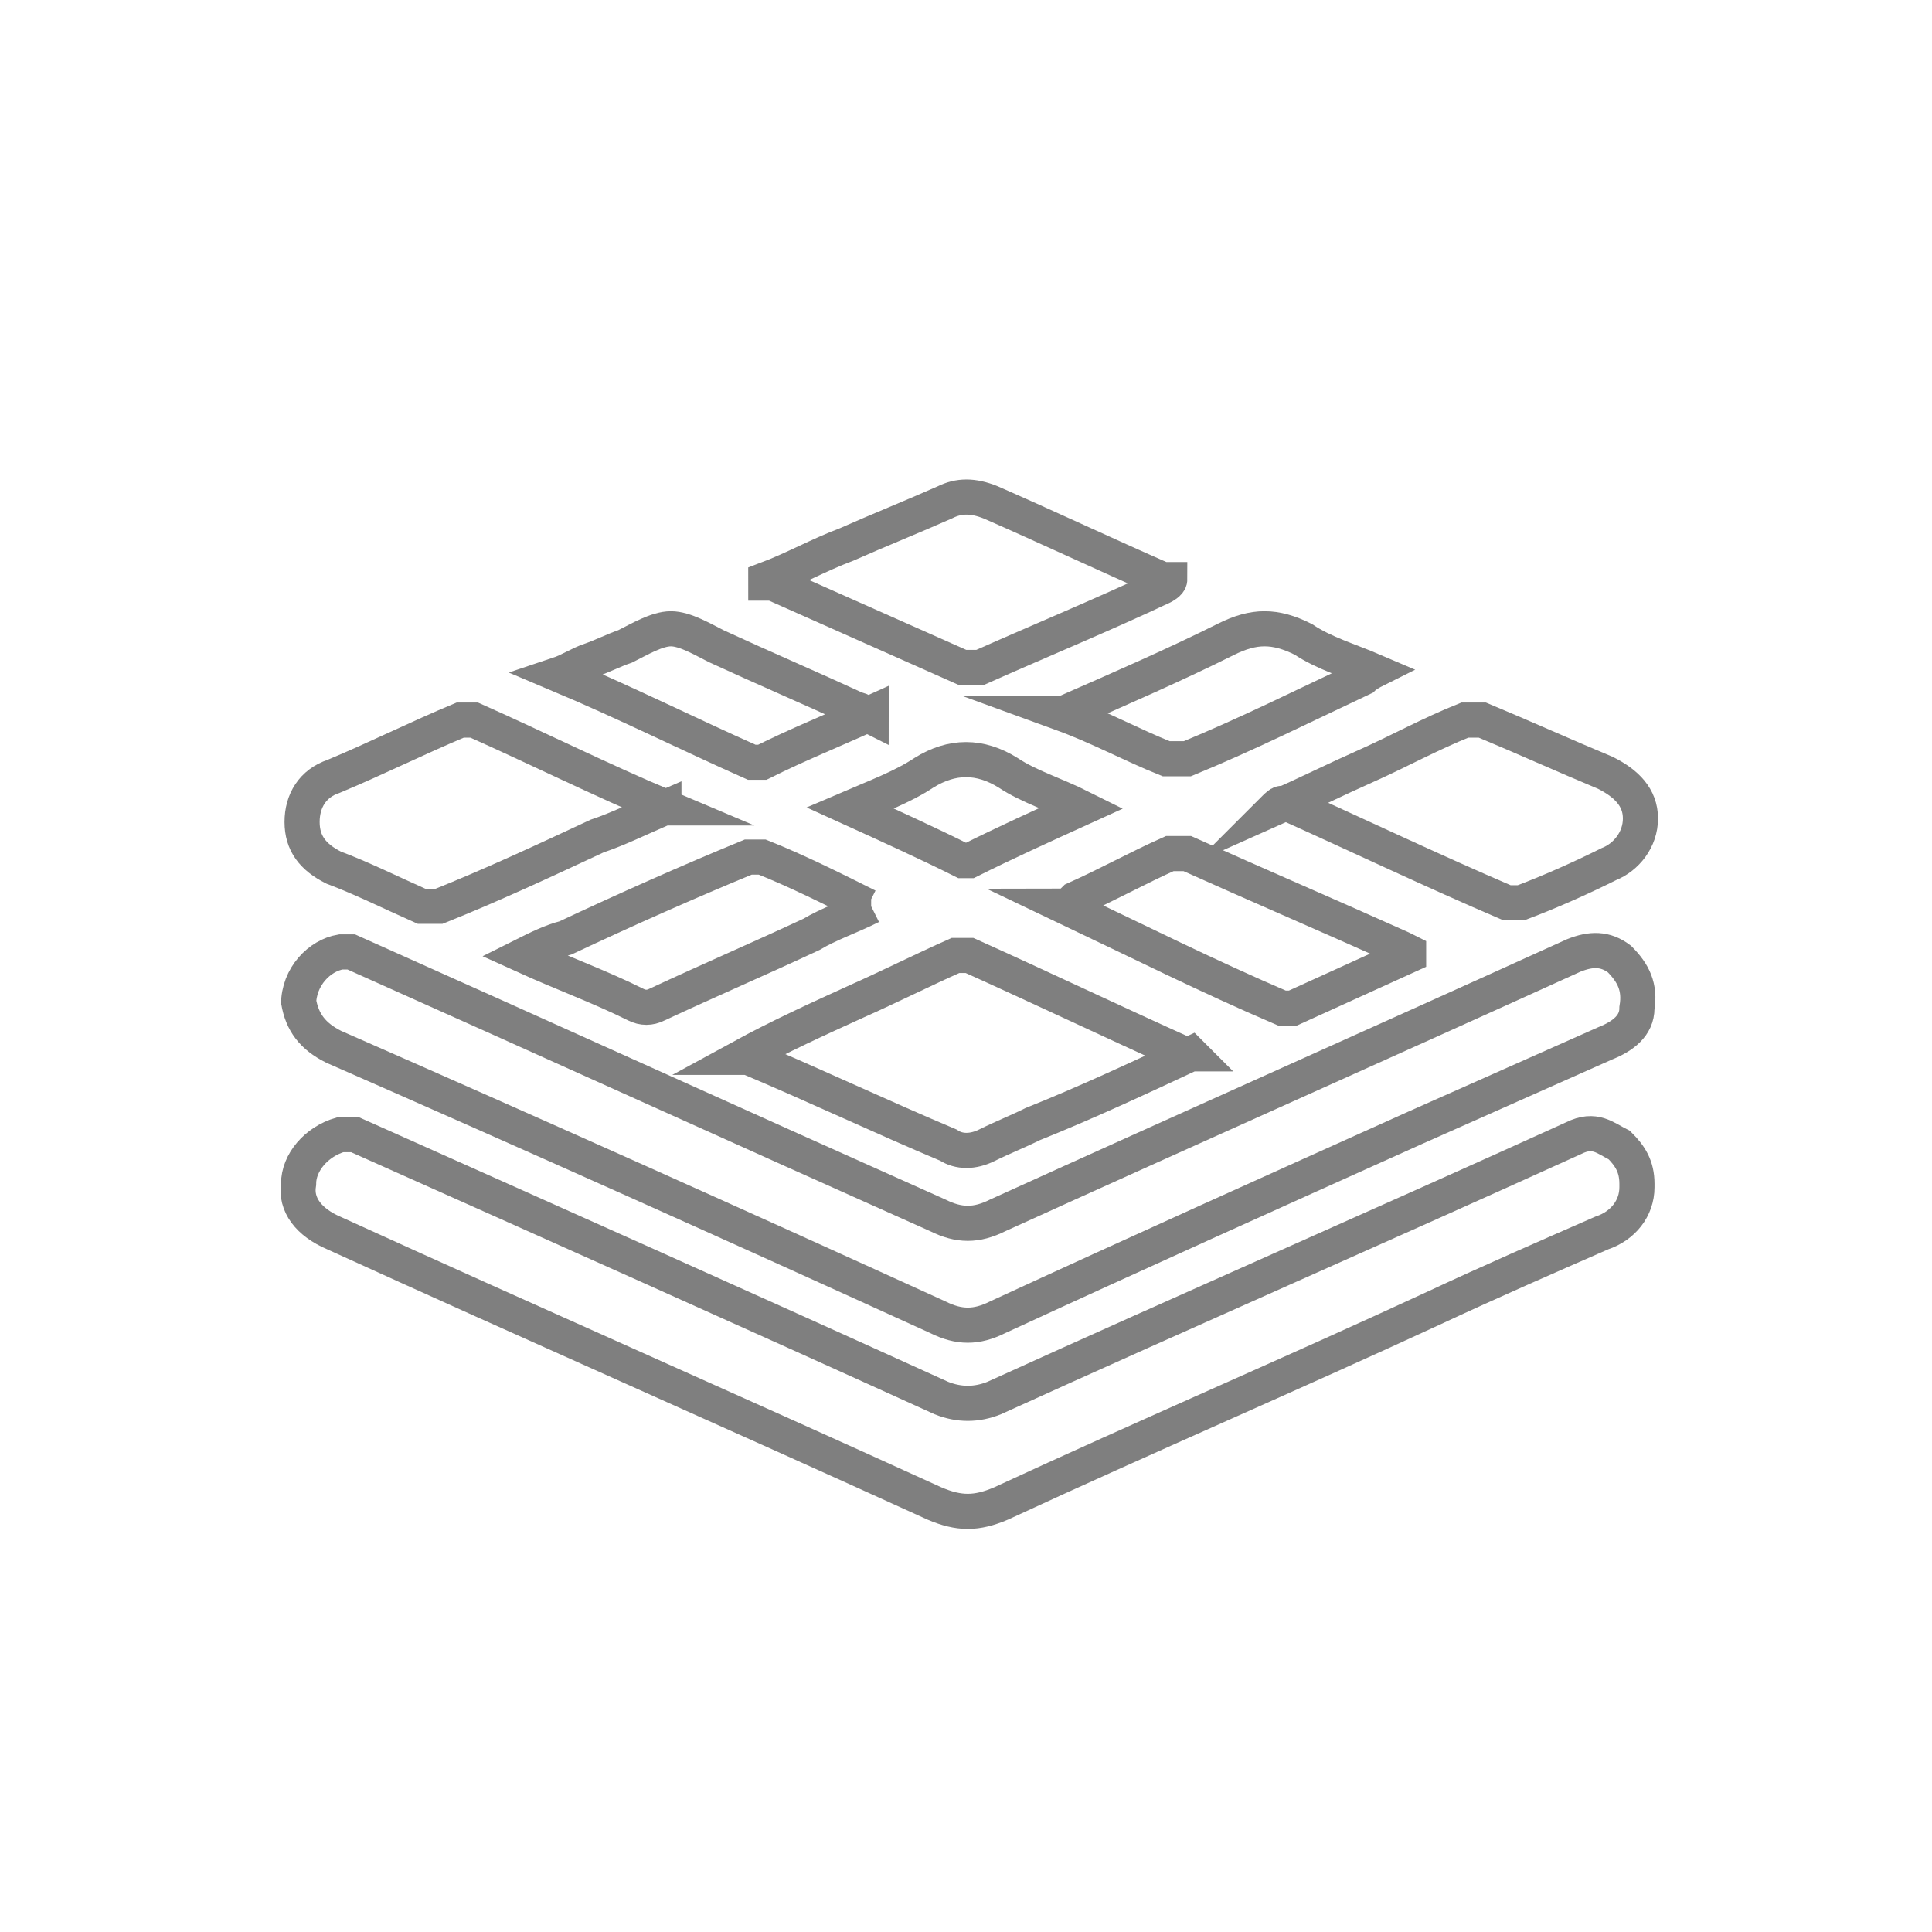
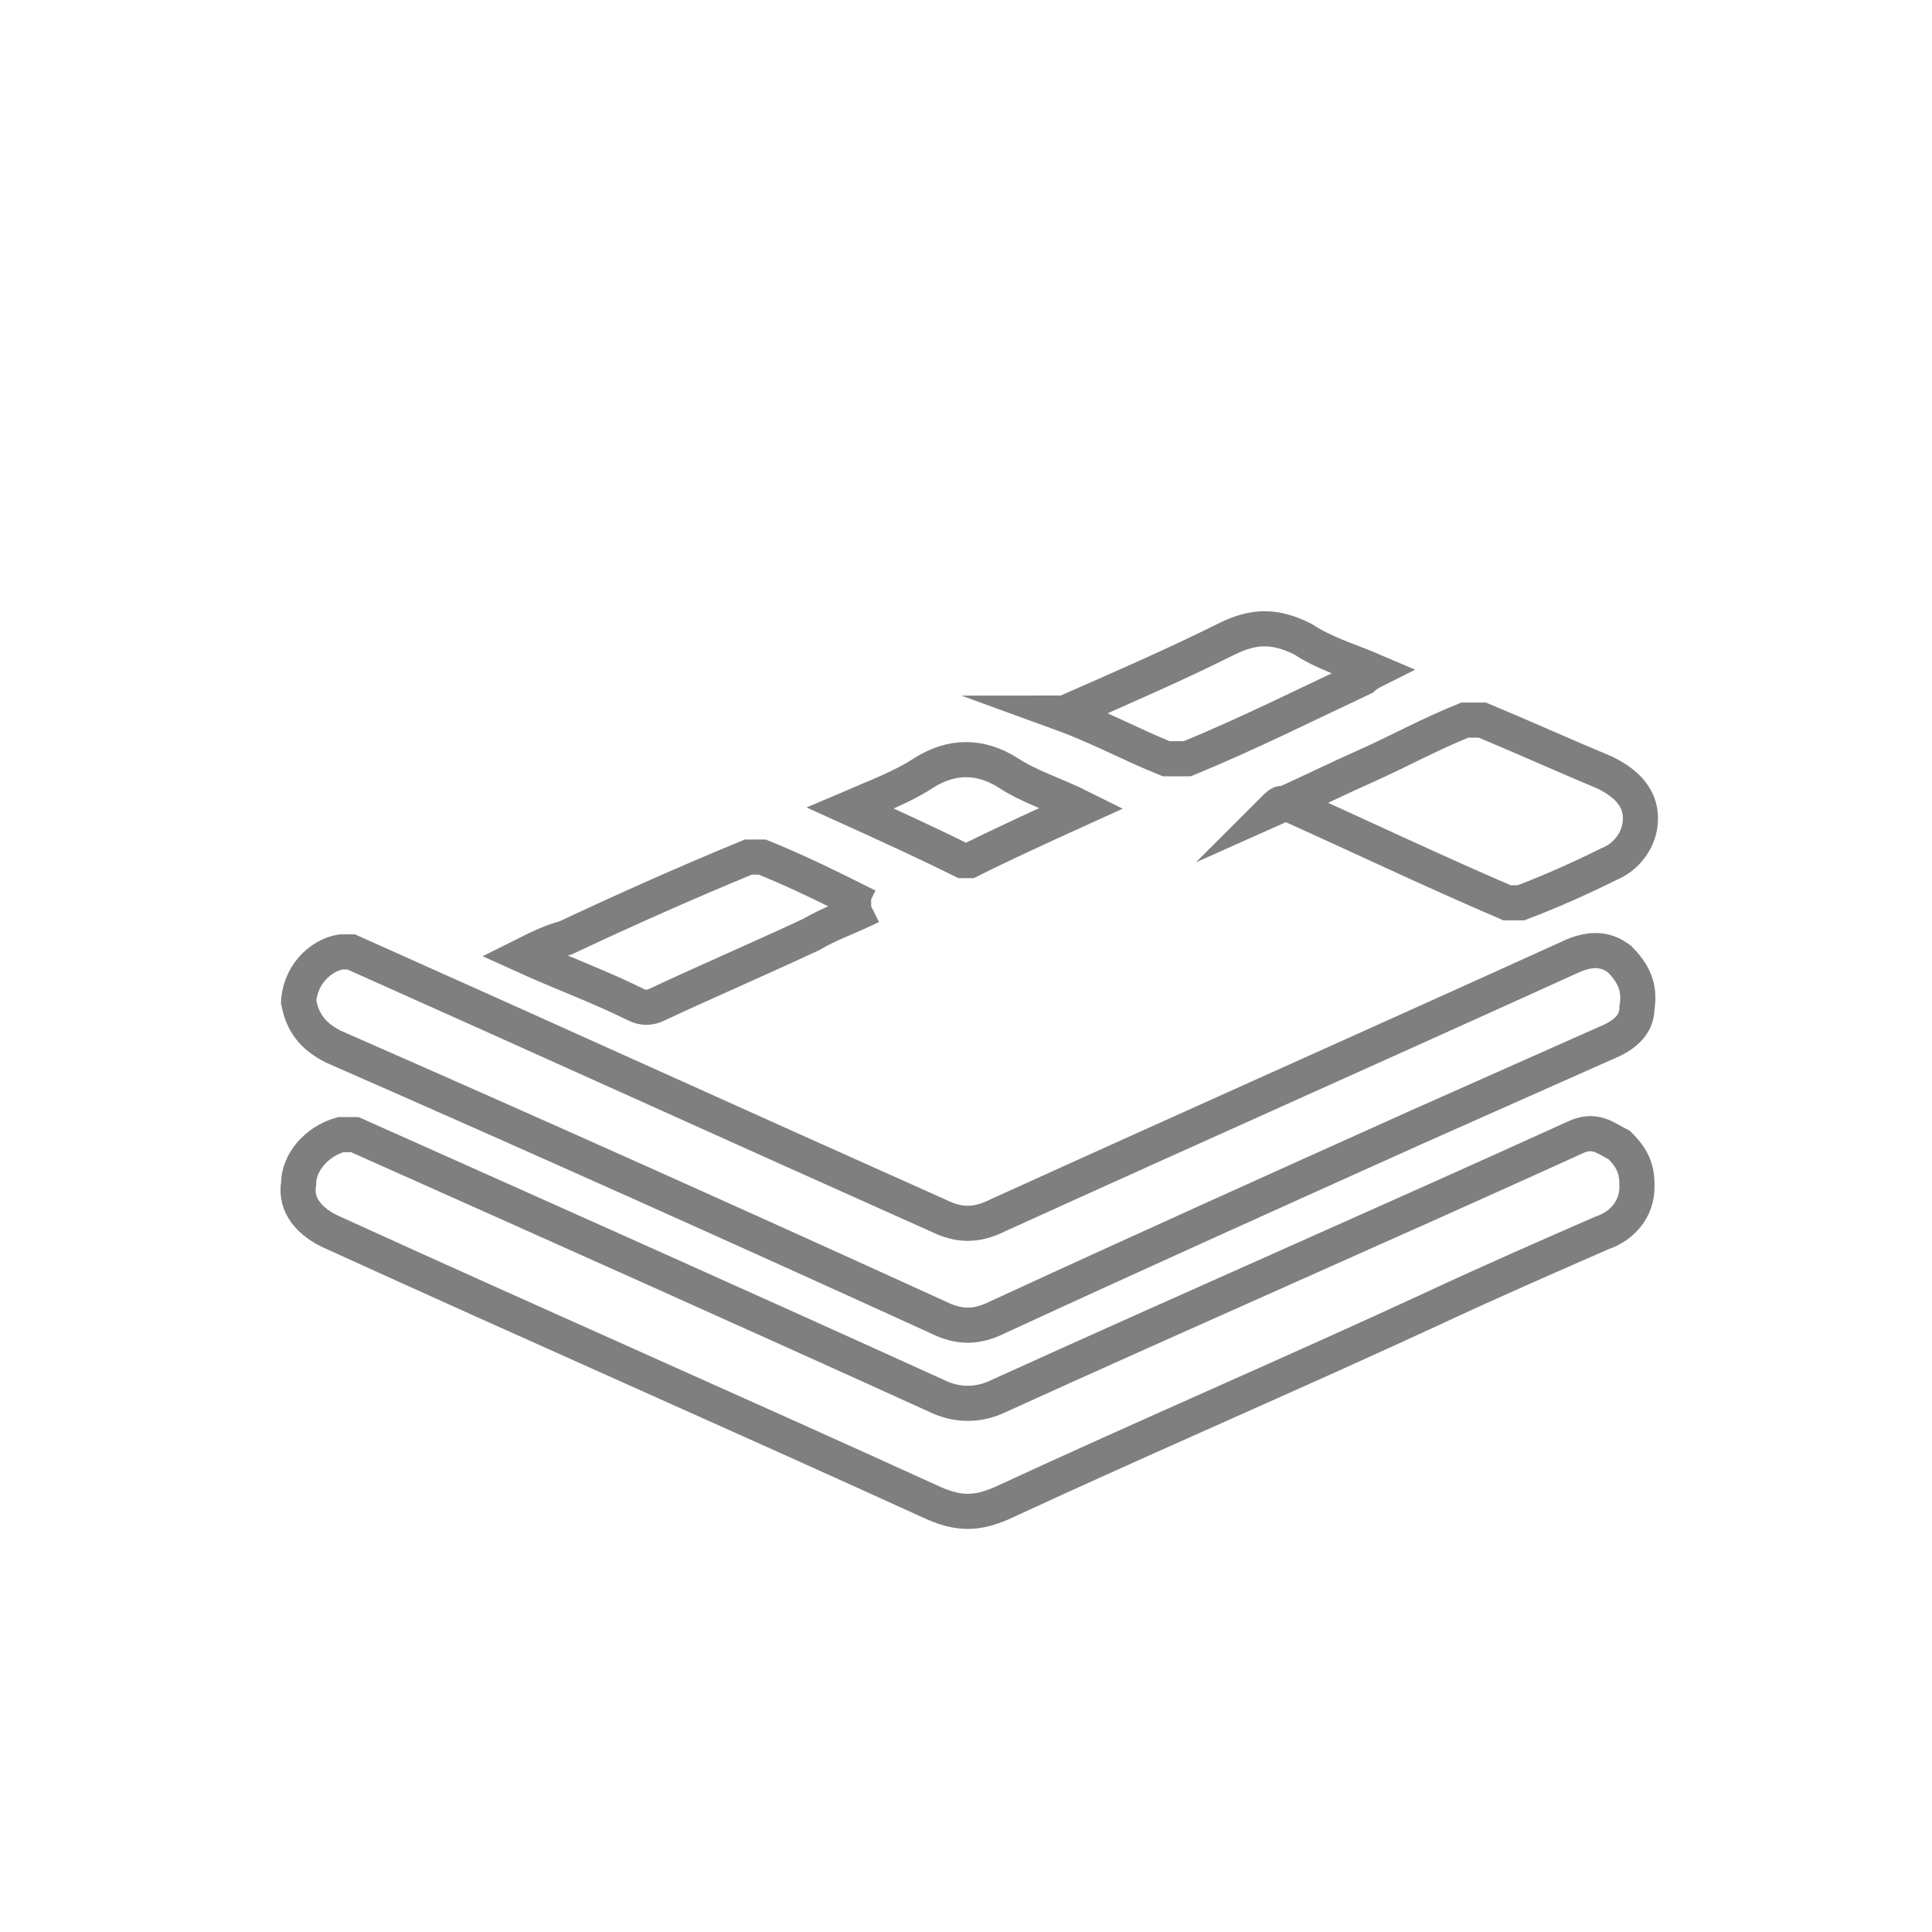
<svg xmlns="http://www.w3.org/2000/svg" version="1.1" viewBox="0 0 55 55">
  <defs>
    <style>
      .cls-1 {
        fill: none;
        stroke: #7f7f7f;
        stroke-miterlimit: 10;
      }
    </style>
  </defs>
  <g>
    <g id="_レイヤー_1" data-name="レイヤー_1">
      <g id="_レイヤー_2">
        <g>
          <path class="cls-1" d="M46.6,33.8c0,.6-.4,1.1-1,1.3-1.6.7-3.2,1.4-4.7,2.1-4.1,1.9-8.3,3.7-12.4,5.6-.7.3-1.2.3-1.9,0-5.7-2.6-11.4-5.1-17.1-7.7-.7-.3-1.1-.8-1-1.4,0-.6.5-1.2,1.2-1.4h.4c5.6,2.5,11.2,5,16.7,7.5.5.2,1,.2,1.5,0,5.5-2.5,11-4.9,16.5-7.4.6-.3.9,0,1.3.2.3.3.5.6.5,1.1h0Z" />
          <path class="cls-1" d="M8.5,28.6c0-.8.6-1.4,1.2-1.5h.3c5.6,2.5,11.1,5,16.7,7.5.6.3,1.1.3,1.7,0,5.5-2.5,10.9-4.9,16.4-7.4.5-.2.9-.2,1.3.1.4.4.6.8.5,1.4,0,.5-.4.8-.9,1-1.8.8-3.6,1.6-5.4,2.4-4,1.8-8,3.6-11.9,5.4-.6.3-1.1.3-1.7,0-5.7-2.6-11.5-5.2-17.2-7.7-.6-.3-.9-.7-1-1.3h0Z" />
-           <path class="cls-1" d="M33.9,30c-1.5.7-3,1.4-4.5,2-.4.2-.9.4-1.3.6-.4.2-.8.2-1.1,0-1.9-.8-3.8-1.7-5.7-2.5h-.2c1.1-.6,2.2-1.1,3.3-1.6.9-.4,1.9-.9,2.8-1.3h.4c2,.9,4.1,1.9,6.1,2.8h.2Z" />
-           <path class="cls-1" d="M18.9,23c-.7.3-1.3.6-1.9.8-1.5.7-3,1.4-4.5,2h-.5c-.9-.4-1.7-.8-2.5-1.1-.6-.3-.9-.7-.9-1.3s.3-1.1.9-1.3c1.2-.5,2.4-1.1,3.6-1.6h.4c1.8.8,3.6,1.7,5.5,2.5h-.1Z" />
          <path class="cls-1" d="M36.3,23c.9-.4,1.7-.8,2.6-1.2.9-.4,1.8-.9,2.8-1.3h.5c1.2.5,2.3,1,3.5,1.5.6.3,1,.7,1,1.3s-.4,1.1-.9,1.3c-.8.4-1.7.8-2.5,1.1h-.4c-2.1-.9-4.2-1.9-6.2-2.8h-.2c0-.1-.2.1-.2.1Z" />
-           <path class="cls-1" d="M21.8,16.5c.8-.3,1.5-.7,2.3-1,.9-.4,1.9-.8,2.8-1.2.4-.2.8-.2,1.3,0,1.6.7,3.3,1.5,4.9,2.2h.2c0,.1-.2.2-.2.2-1.7.8-3.4,1.5-5.2,2.3h-.5c-1.8-.8-3.6-1.6-5.4-2.4h-.2Z" />
          <path class="cls-1" d="M24.8,25.8c-.6.3-1.2.5-1.7.8-1.5.7-2.9,1.3-4.4,2-.2.1-.4.1-.6,0-1-.5-2.1-.9-3.2-1.4.4-.2.8-.4,1.2-.5,1.7-.8,3.5-1.6,5.2-2.3h.4c1,.4,2,.9,3,1.4h.1Z" />
-           <path class="cls-1" d="M40.1,27.2c-1.1.5-2.2,1-3.3,1.5h-.3c-2.1-.9-4.1-1.9-6.2-2.9.1,0,.2-.1.3-.2.9-.4,1.8-.9,2.7-1.3h.5c2,.9,4.1,1.8,6.1,2.7,0,0,0,0,.2.1h0Z" />
-           <path class="cls-1" d="M24.8,20.3c-1.1.5-2.1.9-3.1,1.4h-.3c-1.8-.8-3.6-1.7-5.5-2.5.3-.1.6-.3.9-.4s.7-.3,1-.4c.4-.2.9-.5,1.3-.5s.9.3,1.3.5c1.3.6,2.7,1.2,4,1.8.1,0,.2.1.4.2h0Z" />
          <path class="cls-1" d="M30.3,20.3c1.6-.7,3.2-1.4,4.6-2.1.8-.4,1.4-.4,2.2,0,.6.4,1.3.6,2,.9h0c0,0-.2.1-.3.2-1.7.8-3.3,1.6-5,2.3h-.6c-1-.4-1.9-.9-3-1.3h0Z" />
          <path class="cls-1" d="M24.2,23c.7-.3,1.5-.6,2.1-1,.8-.5,1.6-.5,2.4,0,.6.4,1.3.6,2.1,1-1.1.5-2.2,1-3.2,1.5h-.2c-1-.5-2.1-1-3.2-1.5Z" />
        </g>
      </g>
    </g>
  </g>
</svg>